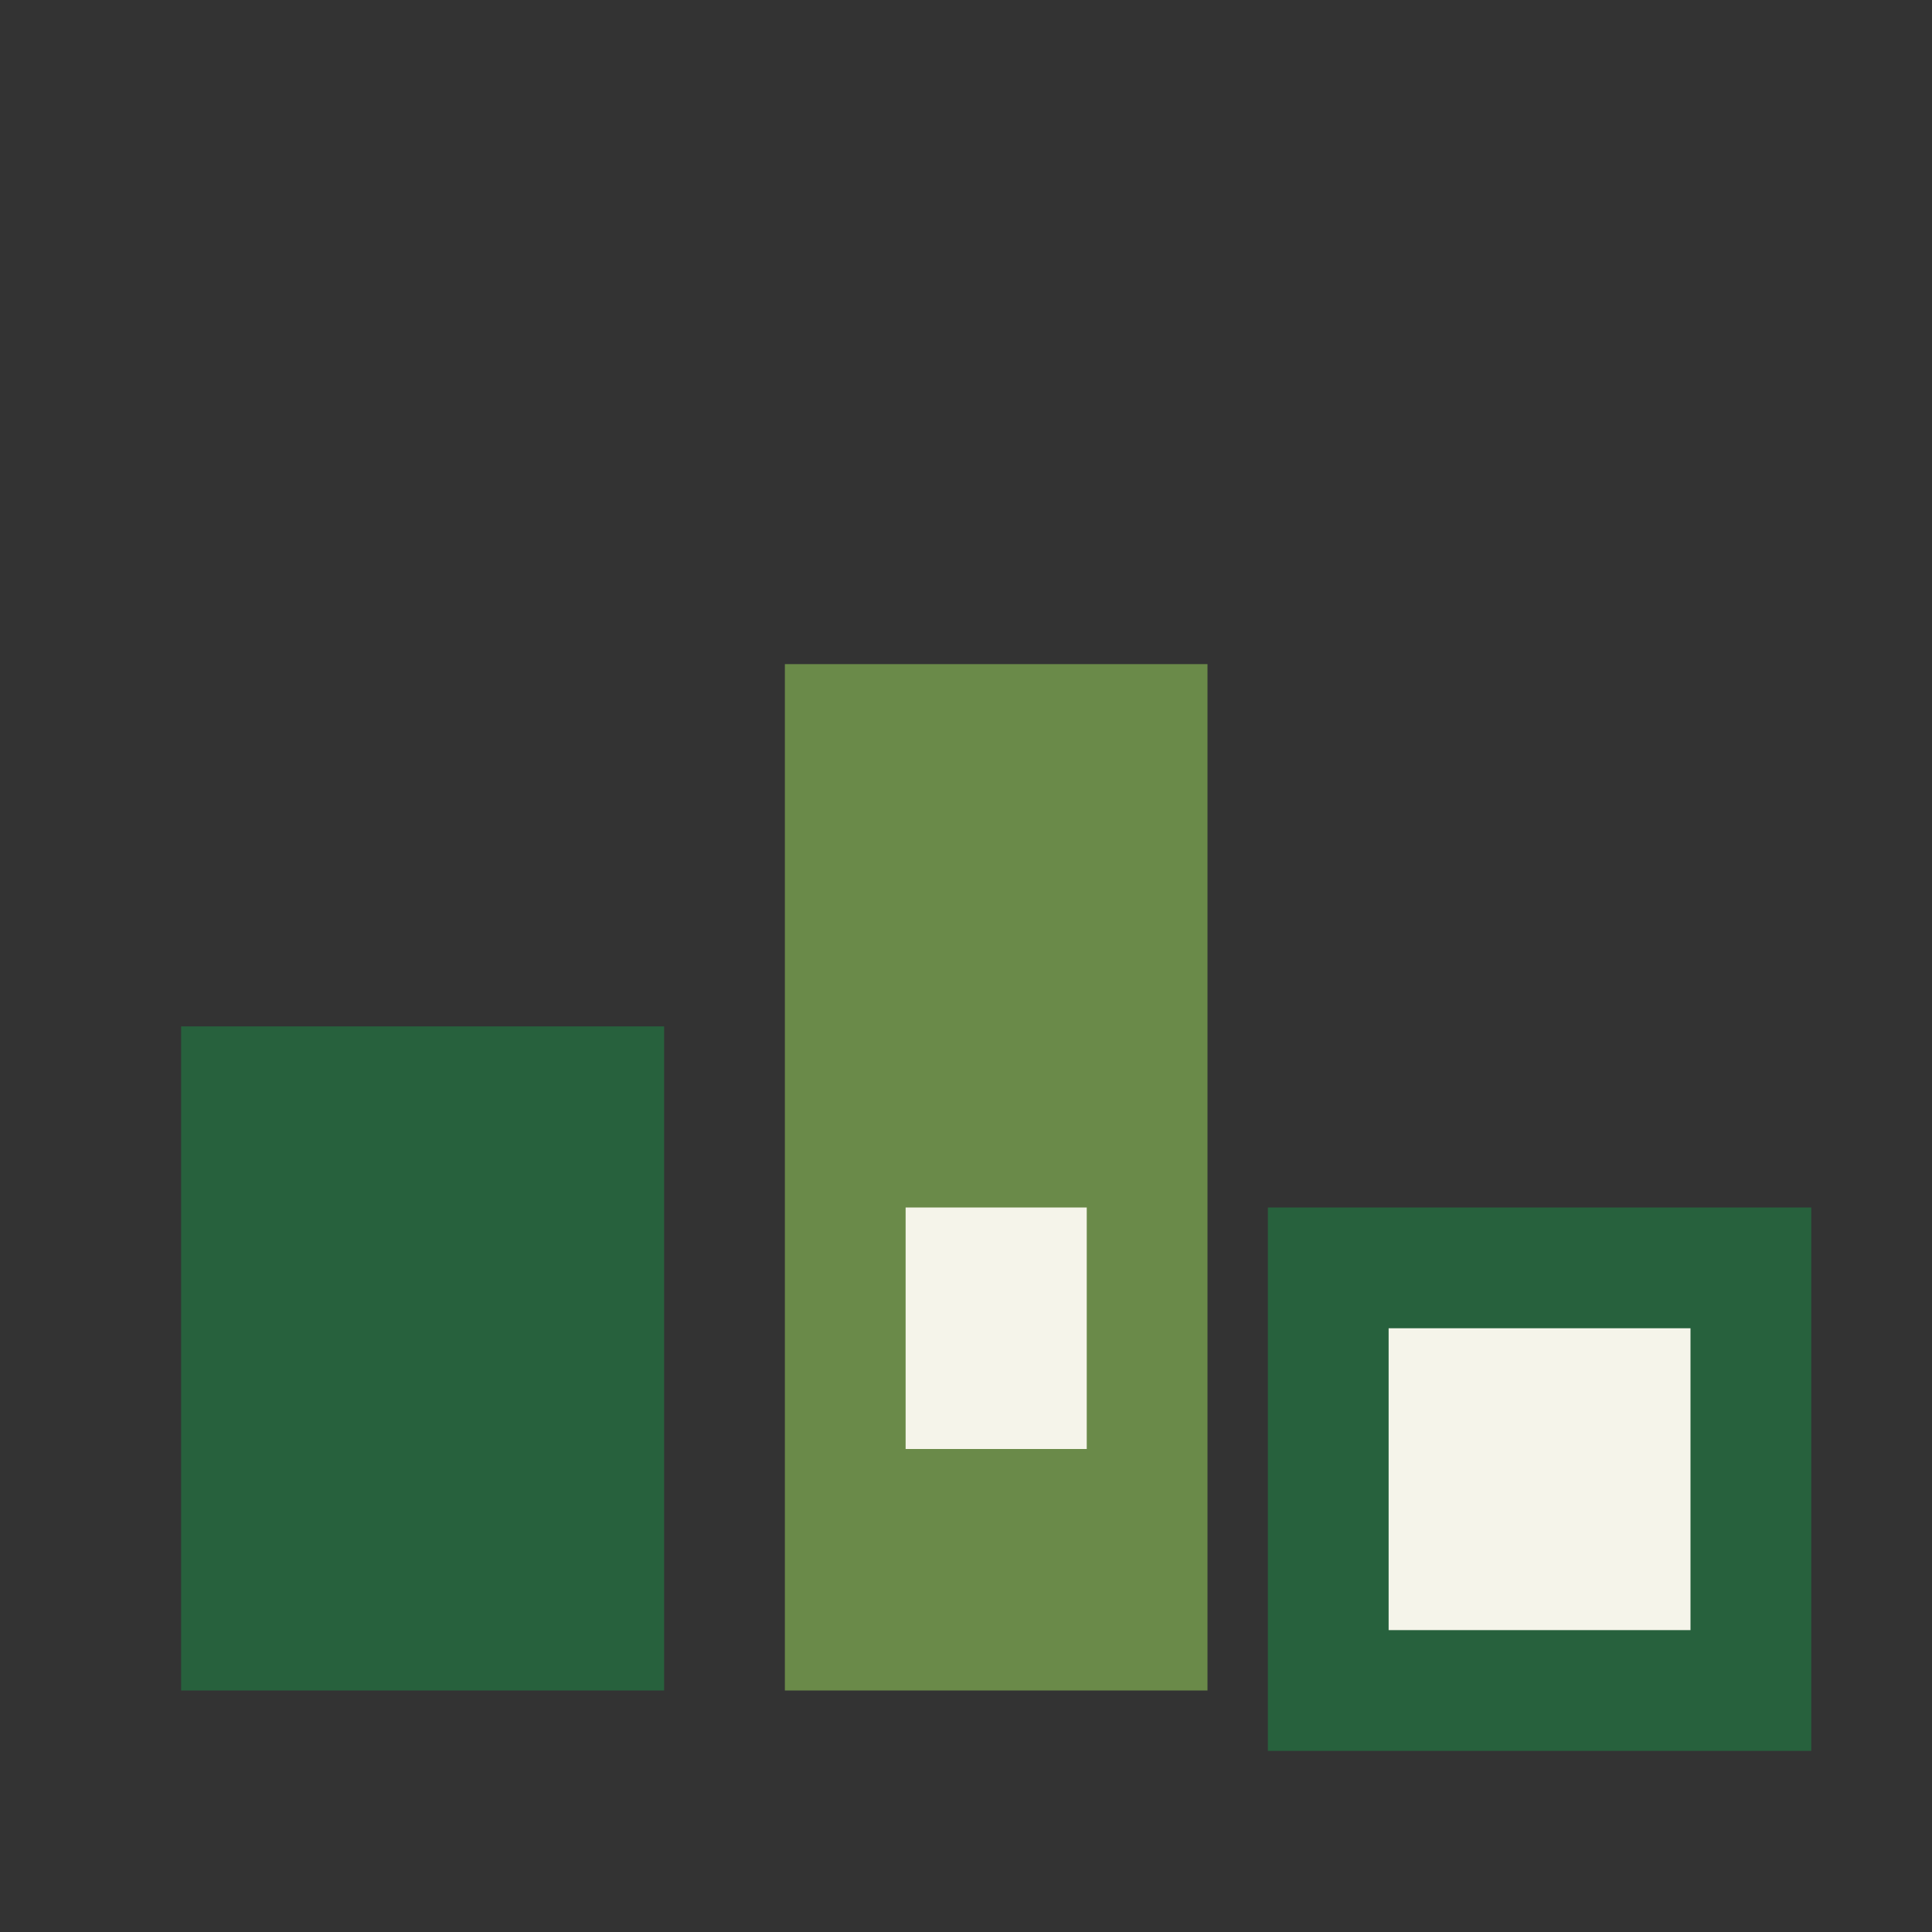
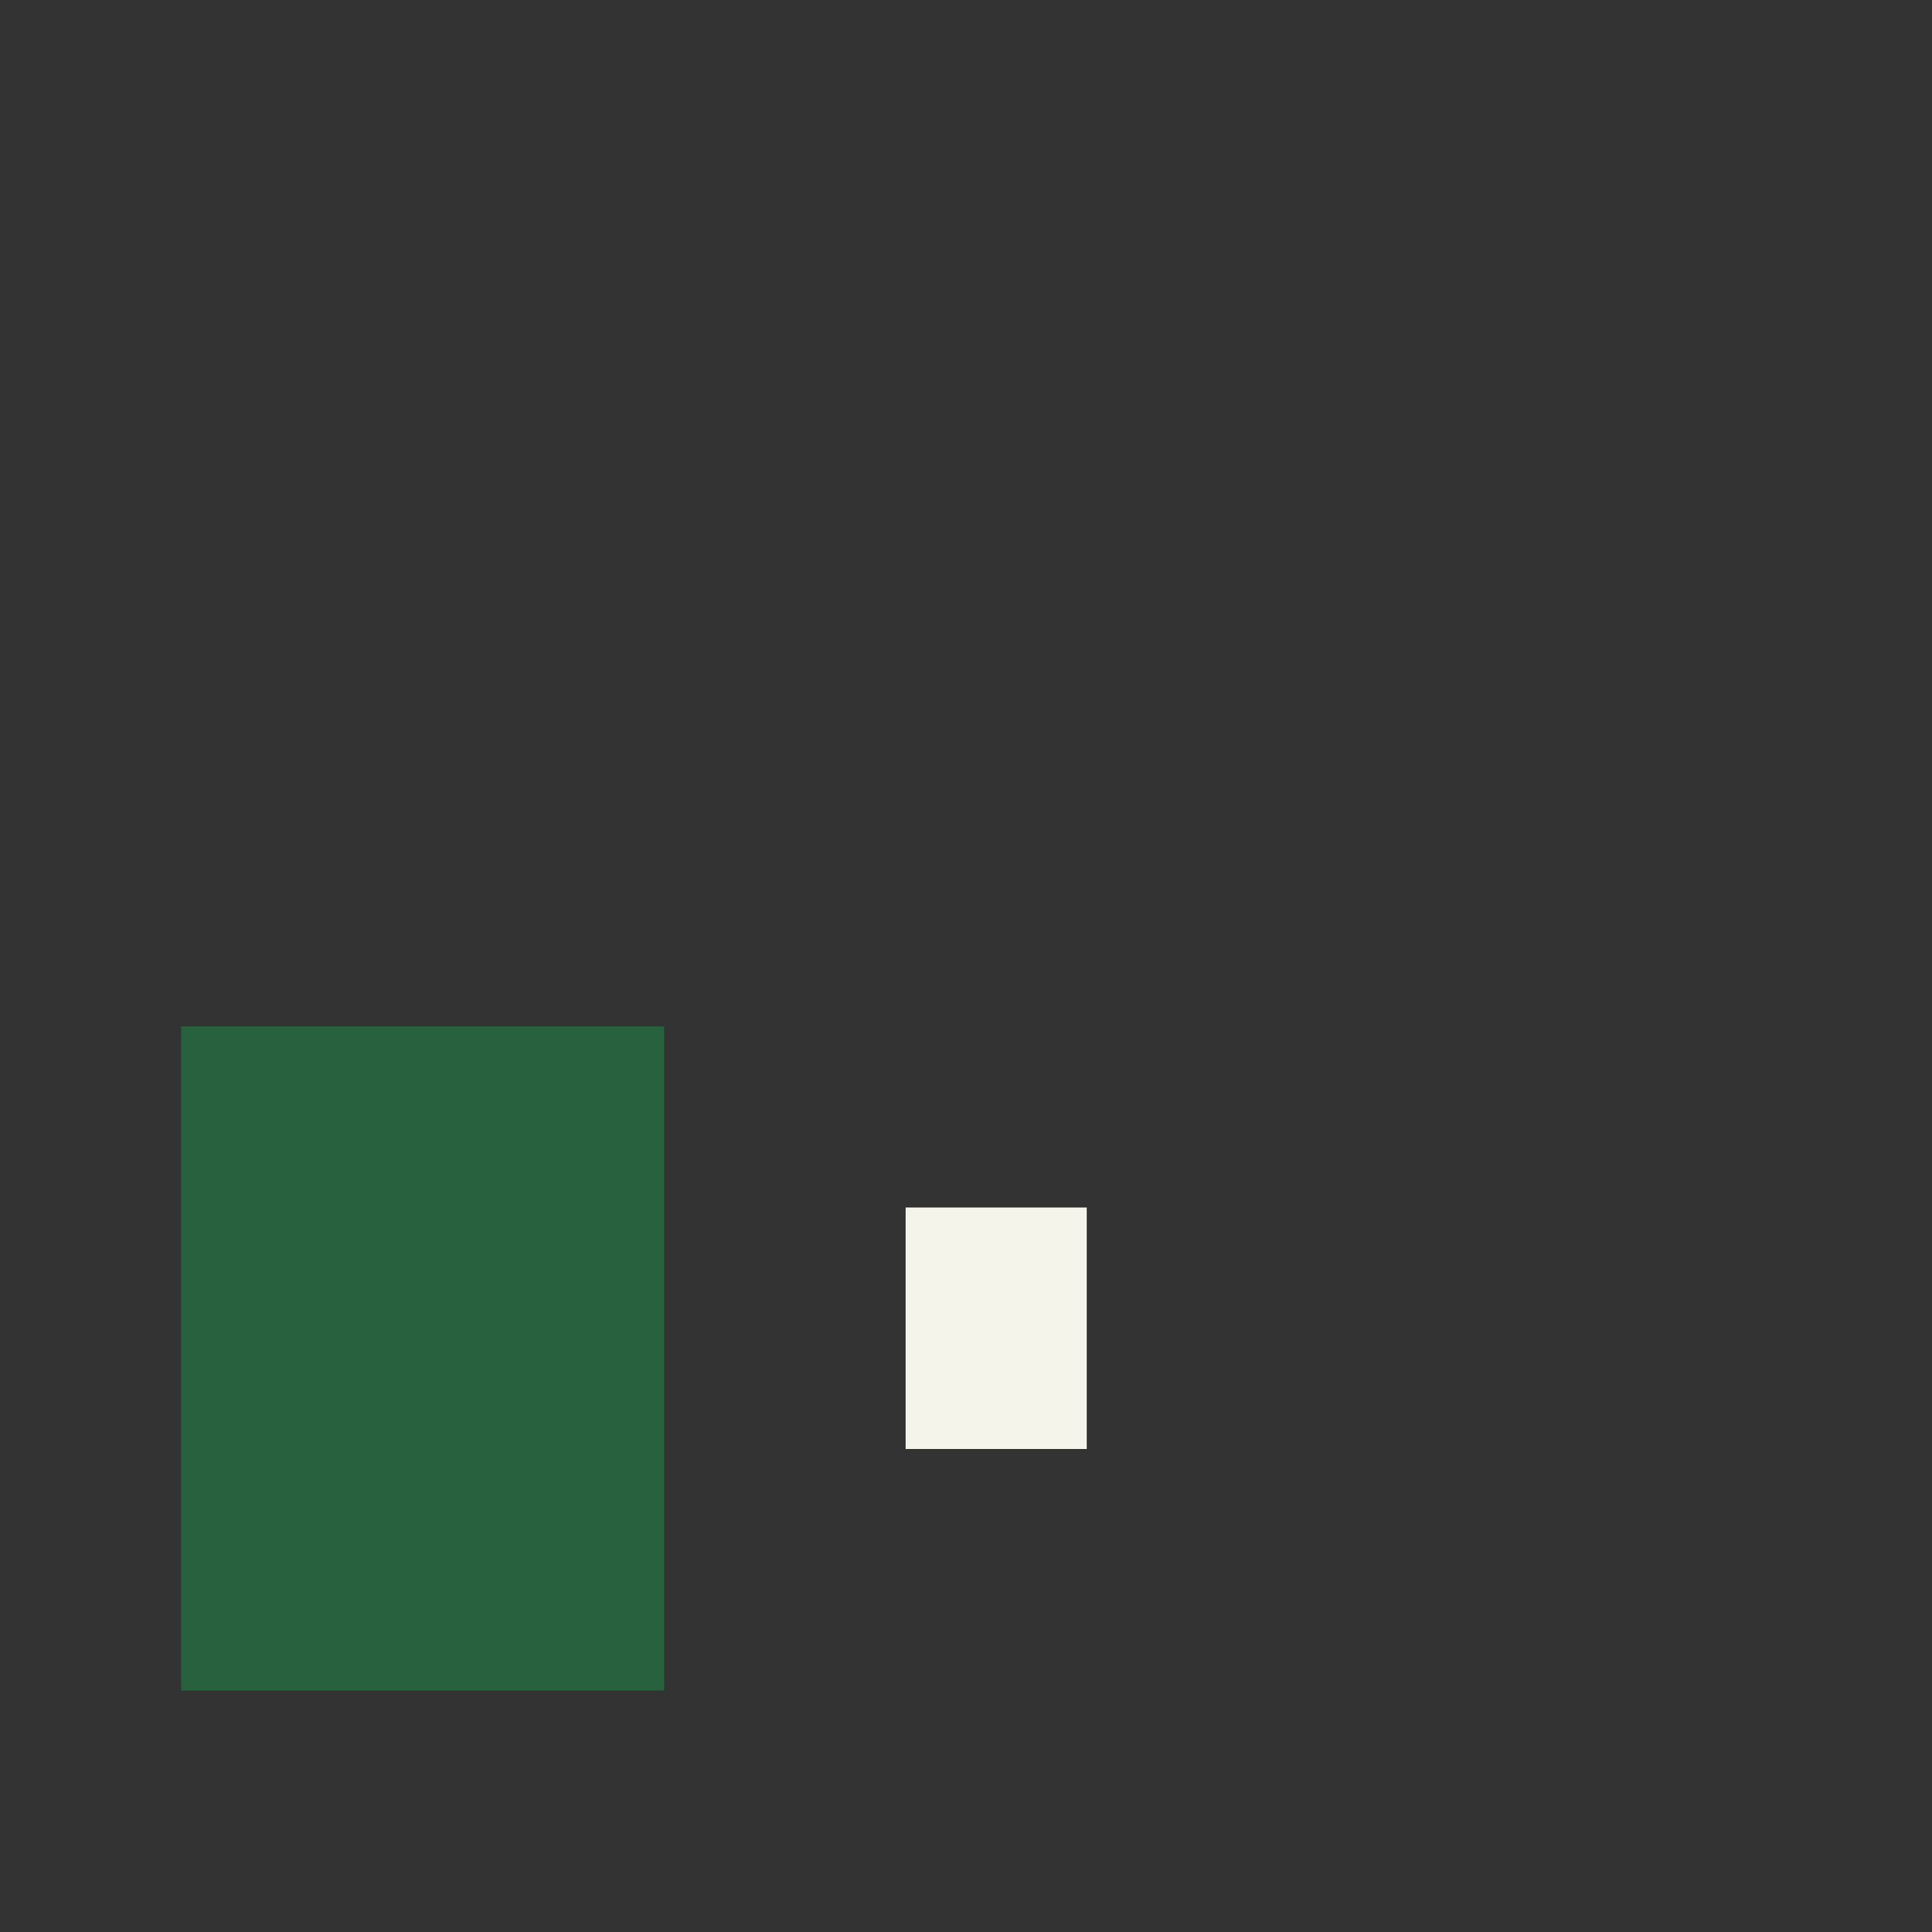
<svg xmlns="http://www.w3.org/2000/svg" width="32" height="32" viewBox="0 0 32 32">
  <rect x="0" y="0" width="32" height="32" fill="#333333" stroke="none" />
  <rect x="3" y="17" width="8" height="11" fill="#27613D" />
-   <rect x="13" y="11" width="7" height="17" fill="#6A8A49" />
-   <rect x="22" y="21" width="7" height="7" fill="#F5F4EA" stroke="#27613D" stroke-width="2" />
  <rect x="15" y="20" width="3" height="4" fill="#F5F4EA" />
</svg>